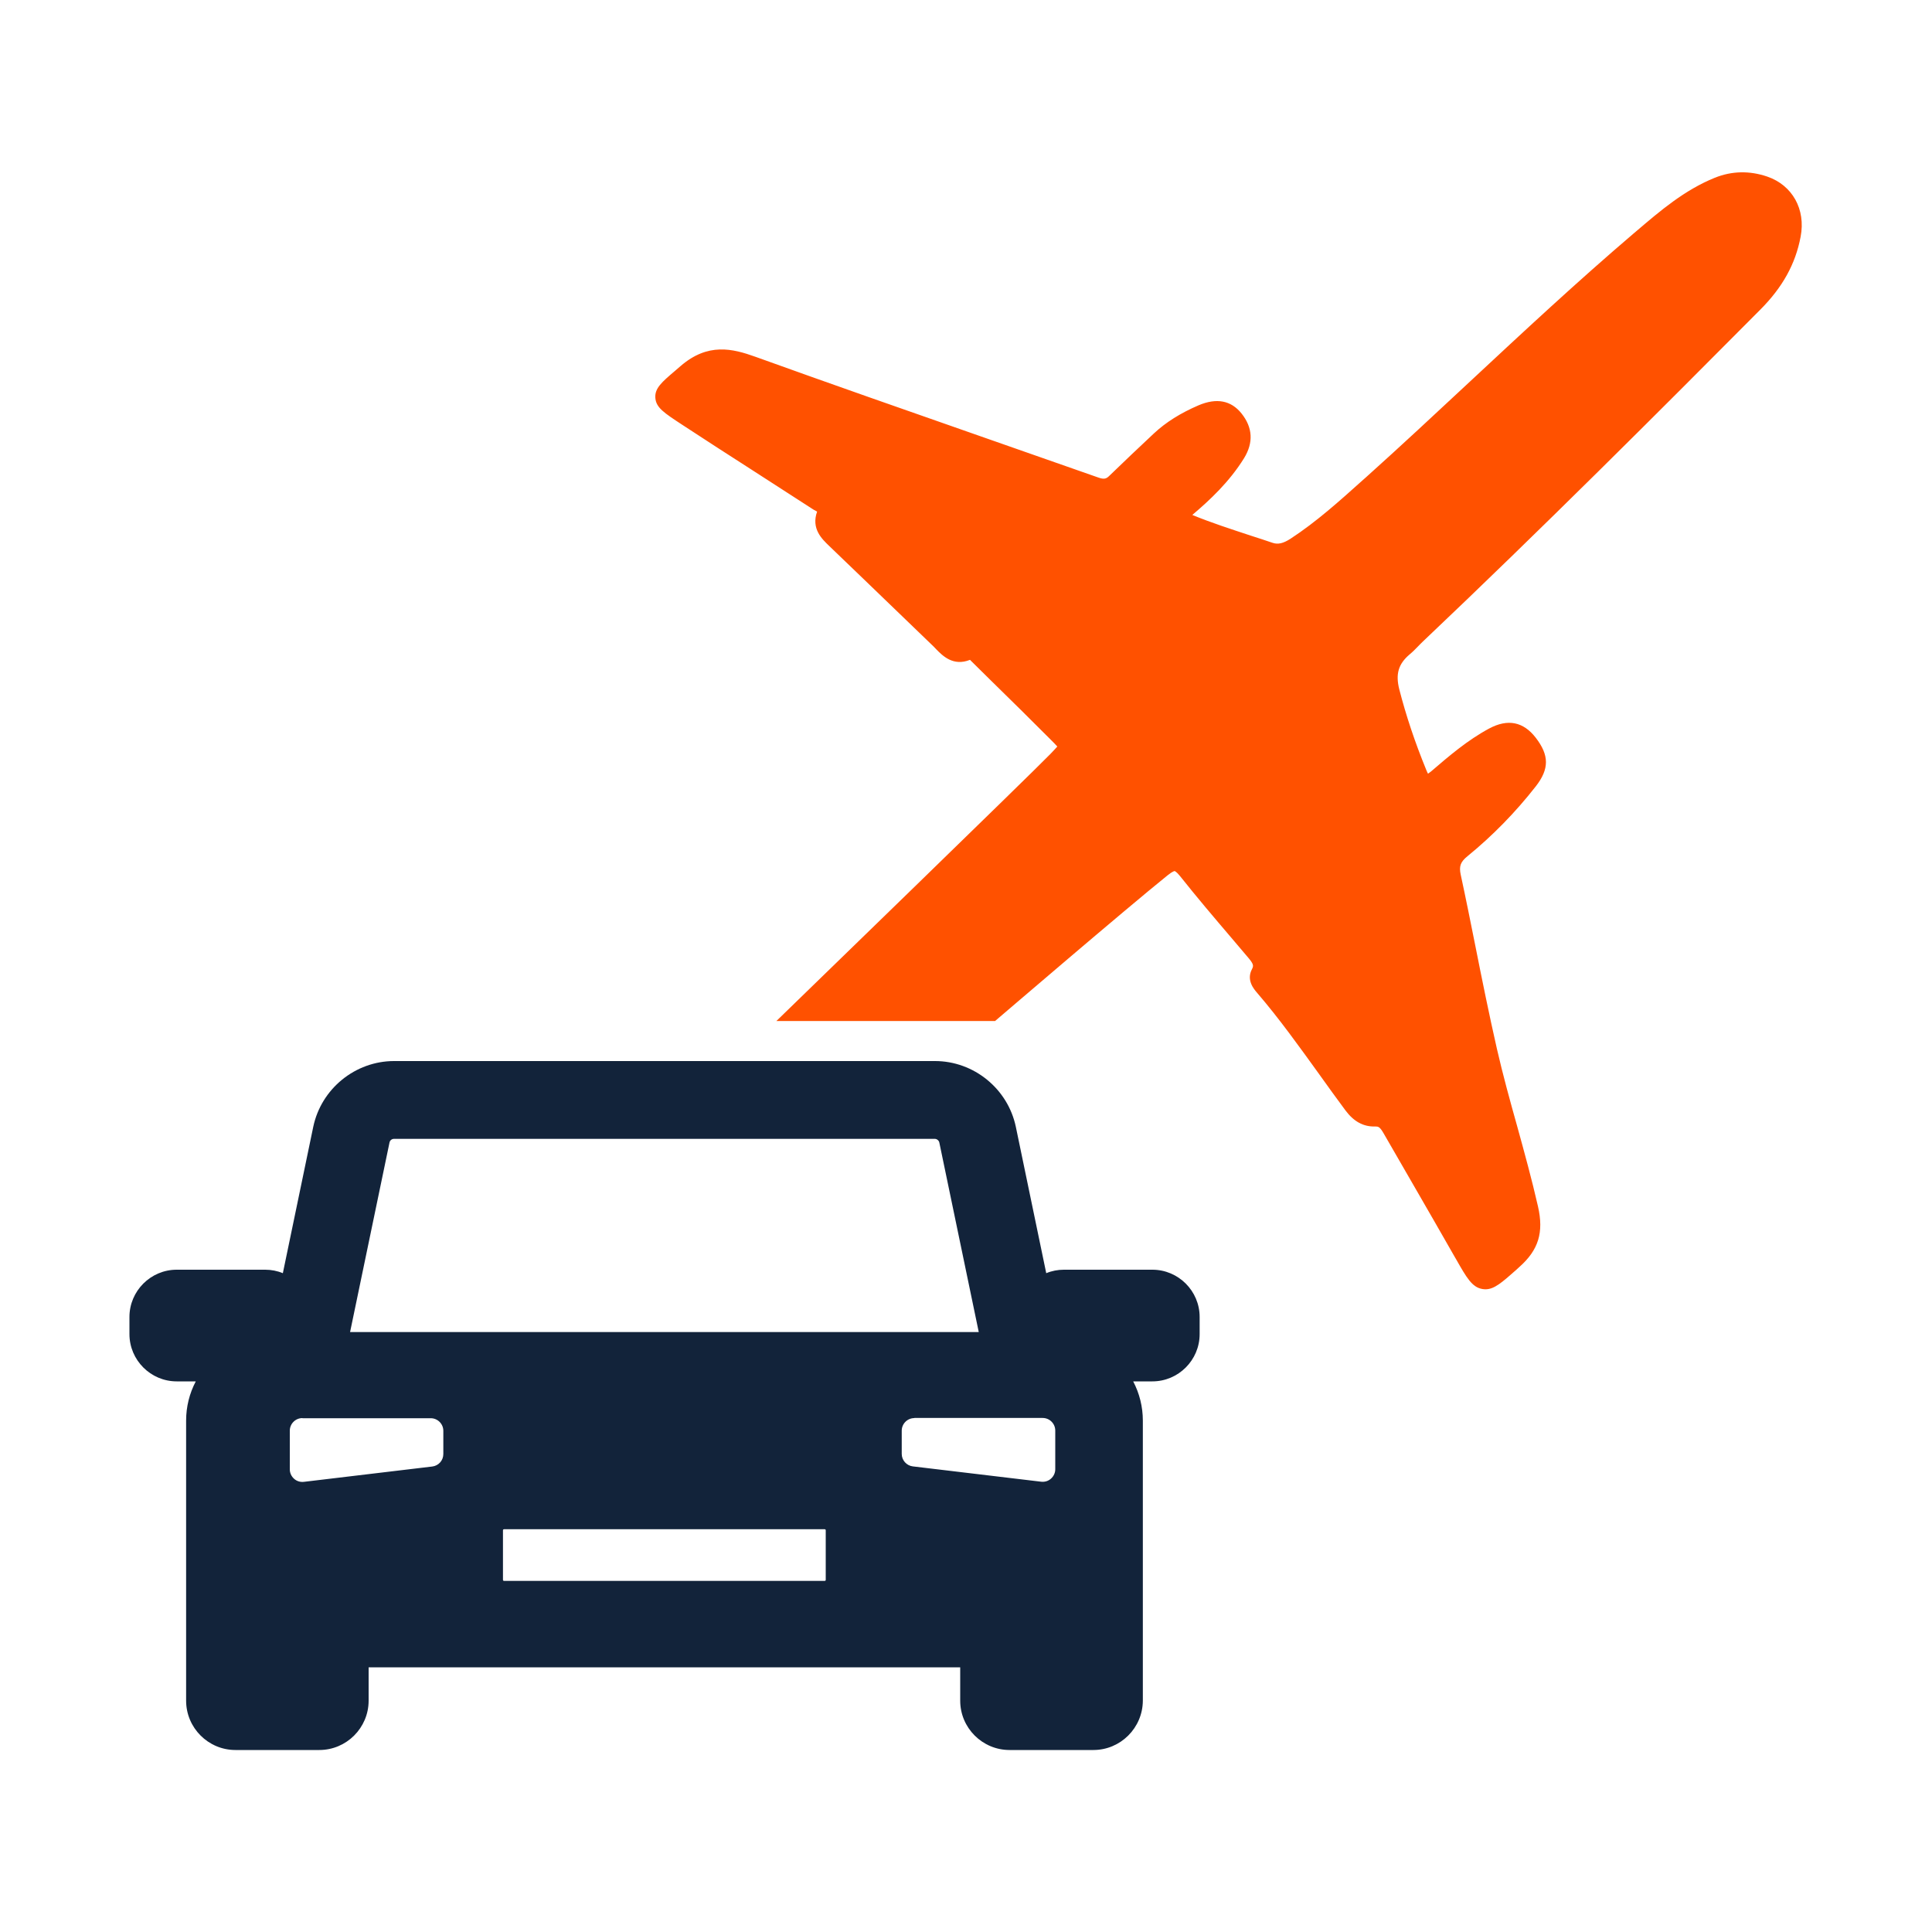
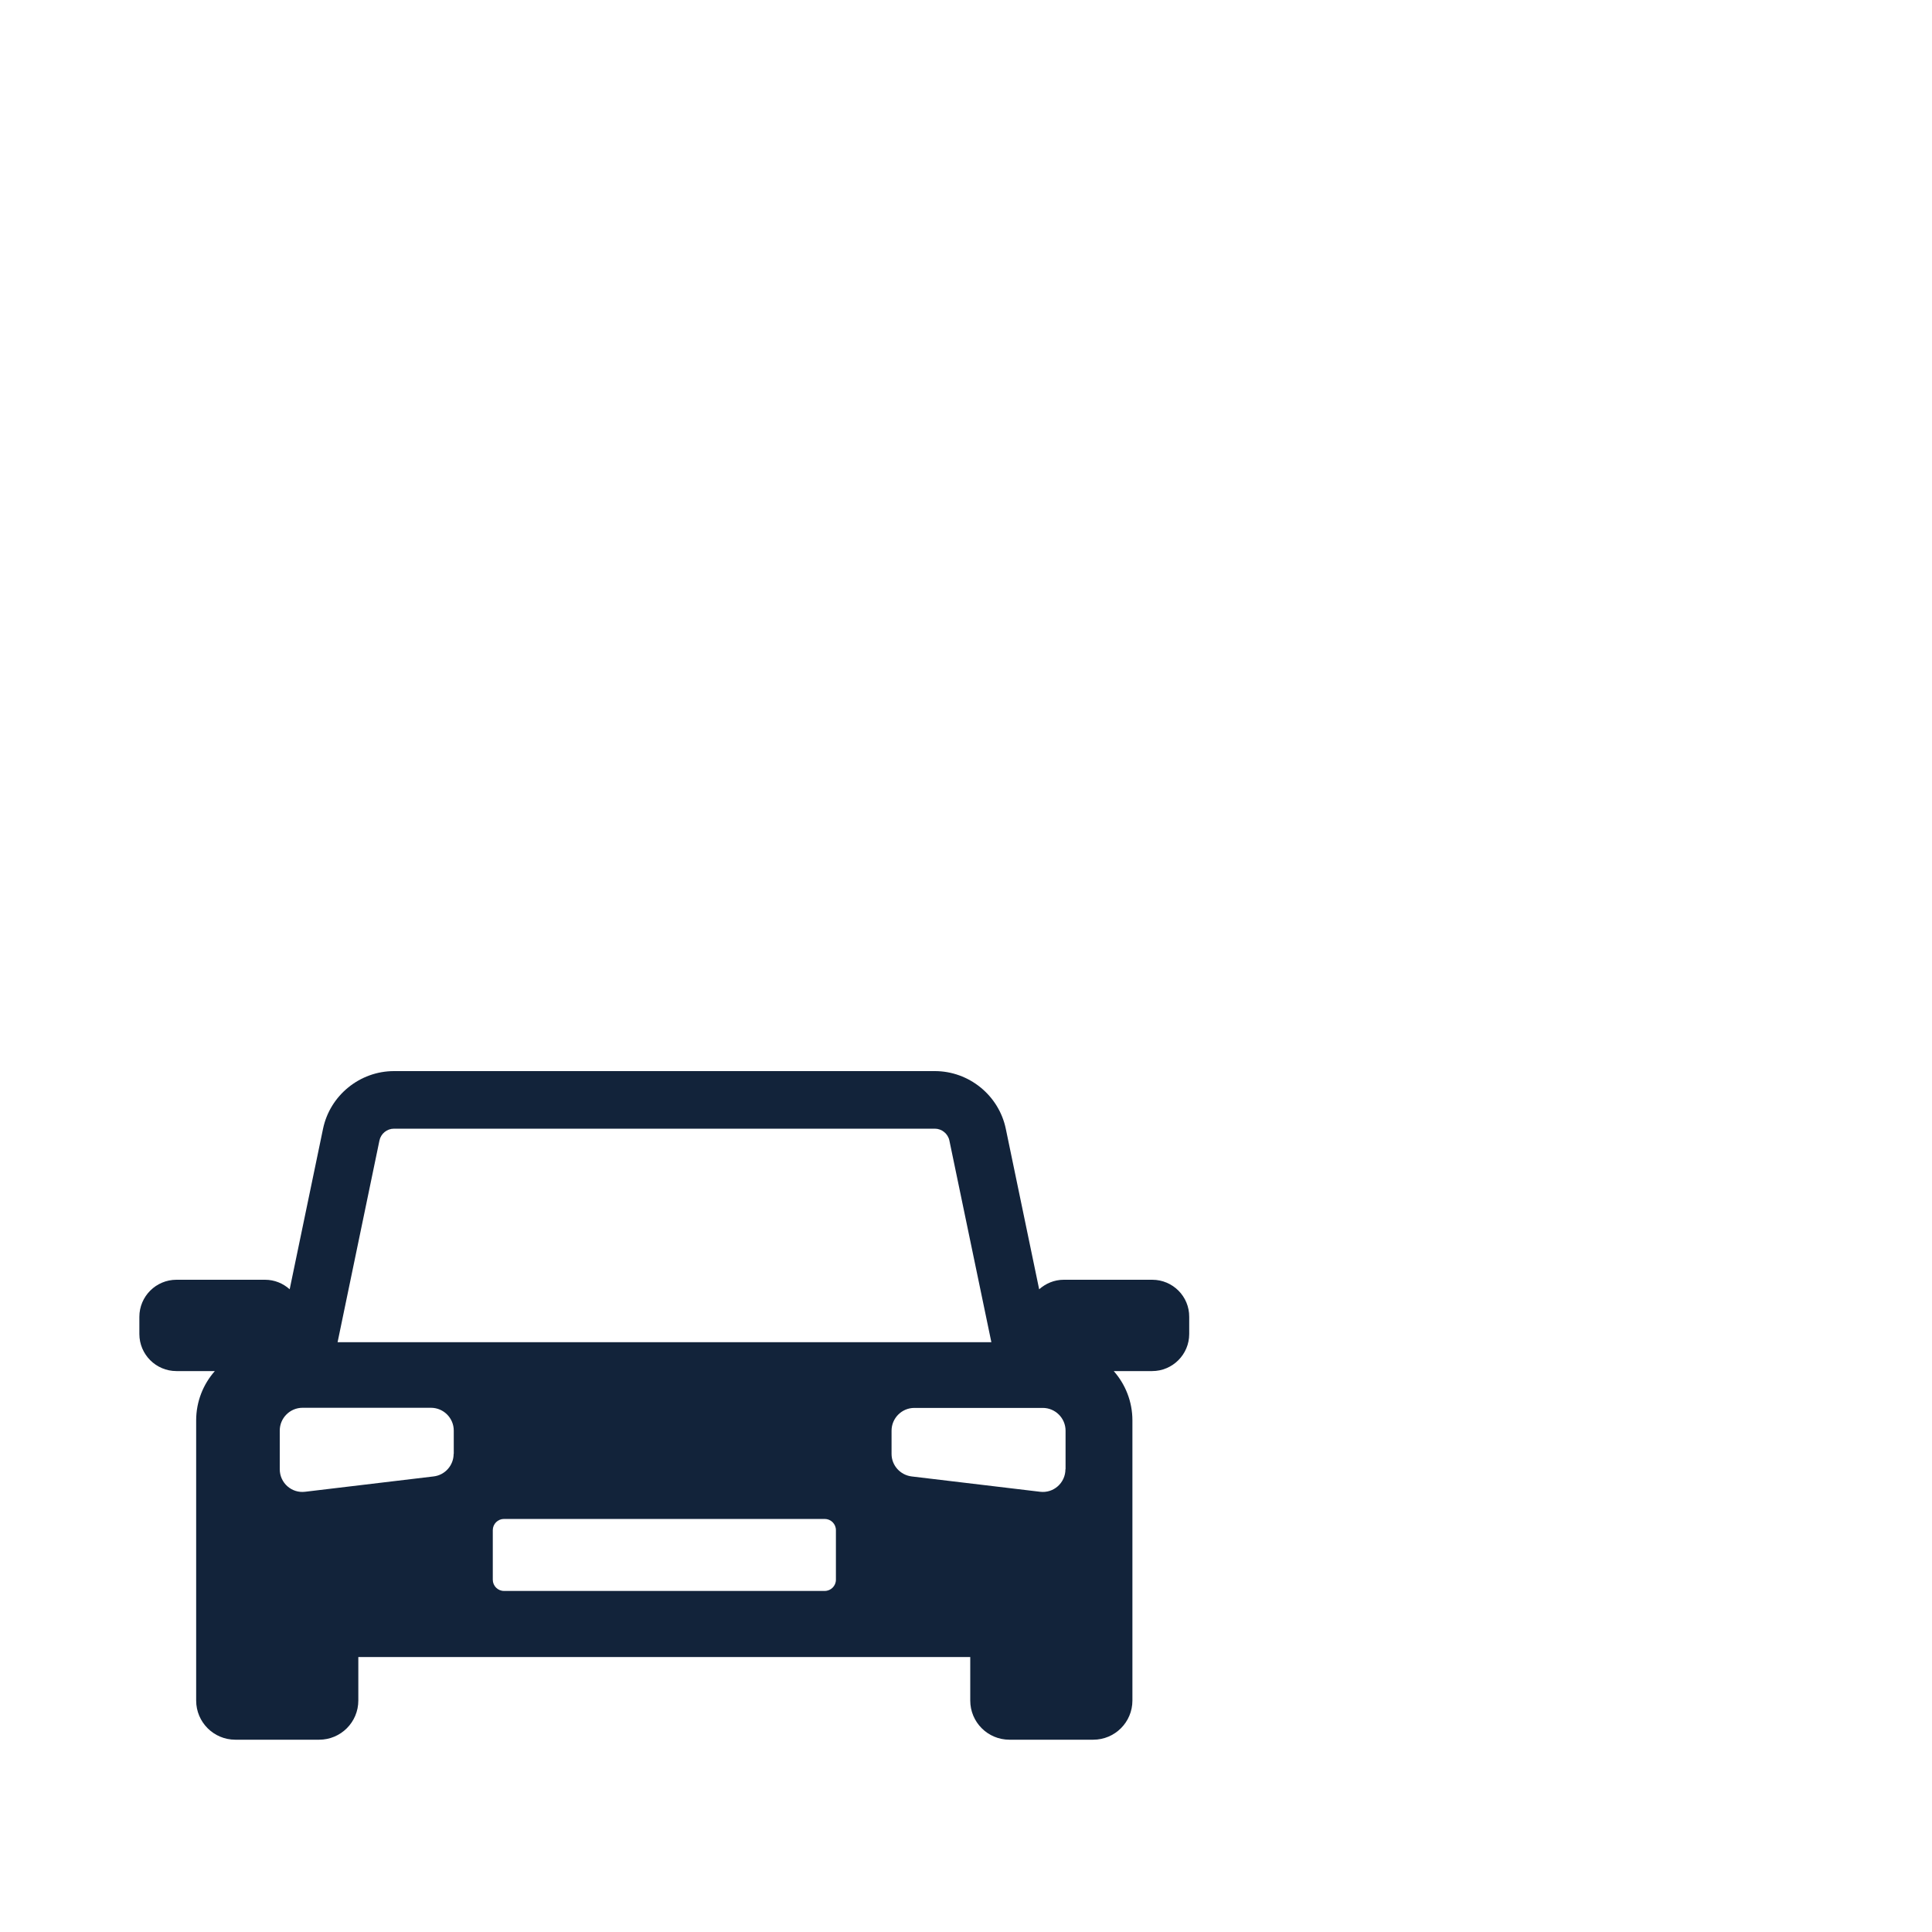
<svg xmlns="http://www.w3.org/2000/svg" version="1.1" id="Base" x="0px" y="0px" viewBox="0 0 150 150" style="enable-background:new 0 0 150 150;" xml:space="preserve">
  <style type="text/css">
	.st0{fill:#12233A;}
	.st1{fill:#FF5100;}
</style>
  <g>
    <path class="st0" d="M89.46,99.36h-6.87c-0.74,0-1.4,0.29-1.91,0.74l-2.59-12.46c-0.54-2.6-2.86-4.48-5.51-4.48H30.59   c-2.65,0-4.97,1.88-5.51,4.48l-2.59,12.46c-0.51-0.46-1.18-0.74-1.91-0.74H13.7c-1.59,0-2.88,1.29-2.88,2.88v1.33   c0,1.59,1.29,2.88,2.88,2.88h2.98c-0.9,1.02-1.45,2.36-1.45,3.83v5.59v6.96v9.2c0,1.68,1.36,3.04,3.04,3.04h6.51   c1.68,0,3.04-1.36,3.04-3.04v-3.38h47.51v3.38c0,1.68,1.36,3.04,3.04,3.04h6.51c1.68,0,3.04-1.36,3.04-3.04v-9.2v-6.96v-5.59   c0-1.47-0.55-2.81-1.45-3.83h2.98c1.59,0,2.88-1.29,2.88-2.88v-1.33C92.34,100.65,91.05,99.36,89.46,99.36z M29.46,88.55   c0.11-0.53,0.58-0.92,1.13-0.92h41.99c0.54,0,1.02,0.39,1.13,0.92l3.26,15.66H26.21L29.46,88.55z M35.22,112.88   c0,0.89-0.67,1.65-1.56,1.75l-9.97,1.19c-1.05,0.13-1.97-0.69-1.97-1.75v-3c0-0.97,0.79-1.77,1.77-1.77h9.97   c0.97,0,1.77,0.79,1.77,1.77V112.88z M64.9,122.65c0,0.48-0.39,0.87-0.87,0.87h-24.9c-0.48,0-0.87-0.39-0.87-0.87v-3.85   c0-0.48,0.39-0.87,0.87-0.87h24.9c0.48,0,0.87,0.39,0.87,0.87V122.65z M82.72,114.07c0,1.06-0.92,1.88-1.97,1.75l-9.97-1.19   c-0.89-0.11-1.56-0.86-1.56-1.75v-1.8c0-0.97,0.79-1.77,1.77-1.77h9.97c0.97,0,1.77,0.79,1.77,1.77V114.07z" />
-     <path class="st0" d="M84.89,135.87h-6.51c-2.11,0-3.83-1.72-3.83-3.83v-2.59H28.62v2.59c0,2.11-1.72,3.83-3.83,3.83h-6.51   c-2.11,0-3.83-1.72-3.83-3.83v-21.75c0-1.07,0.26-2.11,0.75-3.04h-1.48c-2.02,0-3.67-1.65-3.67-3.67v-1.33   c0-2.02,1.65-3.67,3.67-3.67h6.87c0.47,0,0.94,0.09,1.37,0.27l2.36-11.36c0.62-2.96,3.26-5.11,6.28-5.11h41.99   c3.02,0,5.66,2.15,6.28,5.11l2.36,11.36c0.43-0.18,0.9-0.27,1.37-0.27h6.87c2.02,0,3.67,1.65,3.67,3.67v1.33   c0,2.02-1.65,3.67-3.67,3.67h-1.49c0.49,0.93,0.75,1.98,0.75,3.04v21.75C88.72,134.15,87,135.87,84.89,135.87z M27.04,127.86h49.09   v4.17c0,1.24,1.01,2.25,2.25,2.25h6.51c1.24,0,2.25-1.01,2.25-2.25v-21.75c0-1.22-0.44-2.39-1.25-3.31l-1.15-1.31h4.72   c1.15,0,2.09-0.94,2.09-2.09v-1.33c0-1.15-0.94-2.09-2.09-2.09h-6.87c-0.65,0-1.11,0.29-1.39,0.54l-1.02,0.91L77.31,87.8   c-0.46-2.23-2.45-3.85-4.73-3.85H30.59c-2.28,0-4.27,1.62-4.73,3.85l-2.87,13.81l-1.02-0.91c-0.28-0.25-0.74-0.54-1.39-0.54h-6.87   c-1.15,0-2.09,0.94-2.09,2.09v1.33c0,1.15,0.94,2.09,2.09,2.09h4.72l-1.15,1.31c-0.81,0.92-1.25,2.1-1.25,3.31v21.75   c0,1.24,1.01,2.25,2.25,2.25h6.51c1.24,0,2.25-1.01,2.25-2.25V127.86z M64.03,124.3h-24.9c-0.91,0-1.66-0.74-1.66-1.66v-3.85   c0-0.91,0.74-1.66,1.66-1.66h24.9c0.91,0,1.66,0.74,1.66,1.66v3.85C65.69,123.56,64.95,124.3,64.03,124.3z M39.13,118.73   c-0.04,0-0.08,0.03-0.08,0.08v3.85c0,0.04,0.03,0.08,0.08,0.08h24.9c0.04,0,0.08-0.03,0.08-0.08v-3.85c0-0.04-0.03-0.08-0.08-0.08   H39.13z M23.48,116.62c-0.62,0-1.23-0.23-1.7-0.64c-0.55-0.48-0.86-1.18-0.86-1.91v-3c0-1.41,1.15-2.55,2.55-2.55h9.97   c1.41,0,2.55,1.15,2.55,2.55v1.8c0,1.29-0.97,2.38-2.25,2.54l-9.97,1.19C23.69,116.62,23.59,116.62,23.48,116.62z M23.48,110.1   c-0.54,0-0.98,0.44-0.98,0.98v3c0,0.28,0.12,0.54,0.33,0.73c0.21,0.19,0.48,0.27,0.76,0.24l9.97-1.19   c0.49-0.06,0.86-0.47,0.86-0.97v-1.8c0-0.54-0.44-0.98-0.98-0.98H23.48z M80.96,116.62c-0.1,0-0.2-0.01-0.3-0.02l-9.97-1.19   c-1.28-0.15-2.25-1.24-2.25-2.54v-1.8c0-1.41,1.15-2.55,2.55-2.55h9.97c1.41,0,2.55,1.15,2.55,2.55v3c0,0.73-0.31,1.43-0.86,1.91   C82.19,116.39,81.58,116.62,80.96,116.62z M70.99,110.1c-0.54,0-0.98,0.44-0.98,0.98v1.8c0,0.49,0.37,0.91,0.86,0.97l9.97,1.19   c0.28,0.03,0.55-0.05,0.76-0.24c0.21-0.19,0.33-0.45,0.33-0.73v-3c0-0.54-0.44-0.98-0.98-0.98H70.99z M77.93,105h-52.7l3.46-16.61   c0.19-0.9,0.99-1.55,1.9-1.55h41.99c0.91,0,1.71,0.65,1.9,1.55L77.93,105z M27.18,103.42h48.81l-3.06-14.71   c-0.03-0.16-0.19-0.29-0.35-0.29H30.59c-0.17,0-0.32,0.12-0.35,0.29L27.18,103.42z" />
  </g>
  <g>
-     <path class="st1" d="M136.93,14.49c-1.17-0.4-2.36-0.39-3.52,0.08c-2.34,0.95-4.21,2.59-6.09,4.19   c-7.13,6.08-13.81,12.66-20.77,18.92c-1.9,1.71-3.79,3.43-5.94,4.83c-0.65,0.42-1.32,0.66-2.08,0.4c-2.13-0.72-4.28-1.35-6.36-2.21   c-0.85-0.35-0.87-0.66-0.17-1.25c1.48-1.25,2.87-2.59,3.9-4.26c0.57-0.92,0.52-1.73-0.14-2.56c-0.69-0.87-1.55-0.76-2.42-0.39   c-1.18,0.5-2.29,1.14-3.23,2.03c-1.16,1.08-2.31,2.17-3.45,3.28c-0.51,0.49-1.02,0.54-1.69,0.31c-8.87-3.13-17.76-6.19-26.61-9.38   c-1.87-0.67-3.32-0.9-5.03,0.57c-2.18,1.89-2.35,1.74,0.07,3.32c3.34,2.18,6.7,4.32,10.05,6.49c0.35,0.23,1.03,0.42,0.78,0.99   c-0.44,1.01,0.18,1.51,0.77,2.08c2.68,2.58,5.37,5.14,8.04,7.73c0.61,0.59,1.11,1.31,2.14,0.79c0.36-0.18,0.63,0.19,0.88,0.44   c2.04,2.01,4.09,4.01,6.11,6.04c1.06,1.06,1.02,1.07-0.05,2.19C80.57,60.7,62.23,78.5,62.23,78.5h14.73c0,0,9.94-8.52,13.19-11.14   c0.83-0.67,1.36-0.72,2.07,0.17c1.66,2.09,3.42,4.11,5.14,6.14c0.49,0.57,0.97,1.11,0.53,1.95c-0.19,0.36,0.06,0.67,0.29,0.94   c2.51,2.91,4.62,6.11,6.91,9.18c0.42,0.57,0.94,0.95,1.65,0.93c0.71-0.02,1.04,0.38,1.35,0.91c1.85,3.22,3.72,6.43,5.56,9.66   c1.54,2.69,1.45,2.61,3.75,0.57c1.31-1.16,1.58-2.26,1.2-3.94c-0.93-4.12-2.24-8.13-3.19-12.24c-1.03-4.49-1.85-9.03-2.81-13.53   c-0.21-0.97,0.05-1.59,0.8-2.2c1.93-1.57,3.65-3.34,5.19-5.3c0.85-1.09,0.8-1.76-0.01-2.81c-0.75-0.97-1.55-1.07-2.62-0.49   c-1.62,0.87-3,2.06-4.38,3.24c-0.82,0.71-1.24,0.49-1.6-0.4c-0.85-2.08-1.57-4.19-2.13-6.37c-0.38-1.48-0.06-2.56,1.06-3.51   c0.35-0.3,0.66-0.66,0.99-0.98c8.88-8.41,17.54-17.05,26.17-25.73c1.5-1.51,2.54-3.17,2.94-5.28   C139.33,16.58,138.58,15.06,136.93,14.49z" />
-     <path class="st1" d="M115.33,100.1c-0.08,0-0.15-0.01-0.23-0.02c-0.81-0.13-1.23-0.87-2.07-2.35l-0.06-0.1   c-1.11-1.95-2.23-3.89-3.35-5.83l-2.21-3.83c-0.29-0.5-0.41-0.51-0.64-0.51c-0.92,0.03-1.67-0.39-2.31-1.25   c-0.69-0.93-1.37-1.87-2.04-2.81c-1.53-2.12-3.1-4.32-4.83-6.33c-0.23-0.27-0.84-0.97-0.39-1.82c0.15-0.29,0.14-0.41-0.41-1.04   l-1.17-1.38c-1.33-1.56-2.71-3.18-4.01-4.82c-0.28-0.35-0.41-0.38-0.41-0.38c0,0-0.13-0.01-0.55,0.33   c-3.21,2.58-13.07,11.04-13.17,11.12l-0.22,0.19H60.28l1.4-1.36c0.18-0.18,18.35-17.8,19.87-19.37c0.22-0.23,0.42-0.44,0.54-0.58   c-0.12-0.14-0.33-0.35-0.48-0.5c-1.55-1.56-3.12-3.1-4.69-4.64l-1.54-1.52c-0.02-0.02-0.04-0.05-0.07-0.07   c-1.3,0.52-2.12-0.31-2.62-0.82l-0.2-0.21c-1.84-1.78-3.68-3.55-5.52-5.32l-2.6-2.5c-0.56-0.54-1.4-1.33-0.93-2.66   c-0.04-0.02-0.08-0.04-0.11-0.06c-0.11-0.06-0.21-0.11-0.29-0.17c-1.56-1.01-3.12-2.02-4.68-3.02c-1.79-1.15-3.58-2.3-5.36-3.47   c-1.45-0.95-2.07-1.35-2.12-2.12c-0.05-0.74,0.51-1.22,1.52-2.08l0.44-0.38c2.12-1.83,4.03-1.36,5.81-0.72   c5.83,2.1,11.78,4.18,17.53,6.19c3.03,1.06,6.05,2.12,9.08,3.18c0.47,0.17,0.64,0.1,0.87-0.13c1.14-1.11,2.3-2.2,3.46-3.29   c0.93-0.87,2.07-1.58,3.46-2.18c1.41-0.6,2.53-0.38,3.34,0.63c0.87,1.09,0.94,2.26,0.2,3.47c-1.14,1.84-2.66,3.26-4.02,4.41   c1.48,0.61,3.04,1.11,4.55,1.61c0.56,0.18,1.12,0.36,1.67,0.55c0.43,0.15,0.84,0.05,1.4-0.31c2.01-1.31,3.83-2.95,5.6-4.54   l0.25-0.22c2.72-2.44,5.44-4.98,8.07-7.43c4.11-3.83,8.36-7.79,12.72-11.51l0.26-0.22c1.82-1.55,3.7-3.16,6.05-4.11   c1.32-0.53,2.69-0.56,4.07-0.09c1.95,0.67,3,2.54,2.59,4.67c-0.4,2.12-1.4,3.93-3.15,5.68c-7.83,7.88-16.96,17.01-26.18,25.75   c-0.13,0.12-0.25,0.25-0.37,0.37c-0.21,0.22-0.43,0.44-0.66,0.63c-0.87,0.74-1.1,1.52-0.8,2.71c0.52,2.02,1.2,4.07,2.1,6.27   c0.05,0.13,0.1,0.22,0.13,0.28c0.05-0.03,0.13-0.09,0.23-0.17c1.41-1.21,2.83-2.43,4.52-3.34c1.44-0.77,2.65-0.53,3.61,0.71   c1.06,1.37,1.06,2.43,0.01,3.78c-1.58,2.02-3.36,3.84-5.31,5.43c-0.54,0.44-0.66,0.77-0.52,1.43c0.4,1.85,0.77,3.7,1.14,5.55   c0.52,2.62,1.07,5.33,1.67,7.97c0.46,2.01,1.02,4.04,1.57,6c0.56,2.03,1.14,4.13,1.62,6.24c0.46,2.02,0.04,3.38-1.45,4.7   l-0.25,0.23C116.61,99.57,116.02,100.1,115.33,100.1z M106.8,85.88c1.22,0,1.75,0.91,1.97,1.3l2.2,3.82   c1.12,1.94,2.24,3.89,3.36,5.84l0.06,0.1c0.37,0.65,0.75,1.32,0.96,1.54c0.25-0.13,0.77-0.59,1.27-1.04l0.26-0.23   c1.04-0.92,1.28-1.72,0.95-3.17c-0.47-2.07-1.05-4.15-1.6-6.17c-0.55-1.98-1.11-4.03-1.58-6.07c-0.61-2.66-1.16-5.39-1.68-8.02   c-0.37-1.84-0.74-3.69-1.13-5.53c-0.27-1.24,0.06-2.16,1.07-2.98c1.86-1.51,3.56-3.25,5.06-5.18c0.6-0.77,0.6-1.05-0.01-1.84   c-0.49-0.63-0.85-0.69-1.62-0.28c-1.53,0.82-2.83,1.94-4.2,3.11c-0.25,0.22-0.92,0.79-1.68,0.6c-0.68-0.17-1.01-0.81-1.2-1.28   c-0.92-2.27-1.63-4.39-2.16-6.48c-0.45-1.76-0.02-3.17,1.31-4.3c0.19-0.16,0.37-0.35,0.54-0.53c0.14-0.14,0.28-0.28,0.42-0.42   c9.21-8.72,18.33-17.84,26.15-25.71c1.51-1.52,2.38-3.07,2.72-4.87c0.26-1.36-0.33-2.47-1.55-2.88h0   c-1.01-0.35-2.01-0.32-2.97,0.06c-2.12,0.85-3.82,2.31-5.62,3.84l-0.26,0.22c-4.33,3.69-8.57,7.64-12.67,11.46   c-2.64,2.46-5.36,5-8.09,7.45l-0.25,0.22c-1.81,1.63-3.68,3.31-5.79,4.68c-0.97,0.63-1.87,0.79-2.77,0.49   c-0.55-0.19-1.11-0.37-1.66-0.55c-1.57-0.51-3.18-1.04-4.75-1.68c-0.31-0.13-1.03-0.43-1.14-1.13c-0.11-0.71,0.5-1.23,0.76-1.45   c1.27-1.07,2.71-2.4,3.74-4.08c0.39-0.64,0.37-1.08-0.09-1.65c-0.31-0.38-0.64-0.52-1.49-0.16c-1.22,0.52-2.2,1.13-3,1.88   c-1.16,1.08-2.31,2.17-3.44,3.27c-0.7,0.67-1.51,0.83-2.5,0.49c-3.02-1.07-6.05-2.12-9.07-3.18c-5.76-2.01-11.71-4.09-17.54-6.2   c-1.79-0.65-2.88-0.75-4.24,0.43l-0.45,0.38c-0.34,0.29-0.69,0.59-0.87,0.78c0.24,0.2,0.74,0.53,1.22,0.84   c1.87,1.22,3.65,2.37,5.44,3.52c1.57,1.01,3.13,2.01,4.69,3.03c0.05,0.03,0.11,0.07,0.18,0.1c0.92,0.49,1.22,1.12,0.89,1.87   c-0.17,0.4-0.12,0.52,0.49,1.1l2.6,2.5c1.85,1.77,3.69,3.54,5.53,5.32l0.23,0.23c0.57,0.58,0.66,0.59,1.01,0.42   c0.83-0.42,1.46,0.24,1.7,0.49l1.5,1.48c1.57,1.54,3.15,3.09,4.7,4.65c1.4,1.41,1.27,1.93-0.01,3.26   c-1.33,1.38-14.2,13.88-18.54,18.09h12.49c1.49-1.27,10.03-8.59,12.99-10.97c0.43-0.35,1.02-0.74,1.71-0.67   c0.69,0.08,1.17,0.59,1.47,0.96c1.29,1.62,2.66,3.22,3.98,4.78l1.15,1.35c0.52,0.61,1.26,1.48,0.68,2.72   c0.03,0.04,0.08,0.1,0.14,0.17c1.78,2.06,3.37,4.29,4.92,6.44c0.67,0.93,1.34,1.87,2.02,2.79c0.42,0.56,0.75,0.63,0.99,0.61   C106.75,85.88,106.78,85.88,106.8,85.88z" />
-   </g>
+     </g>
</svg>